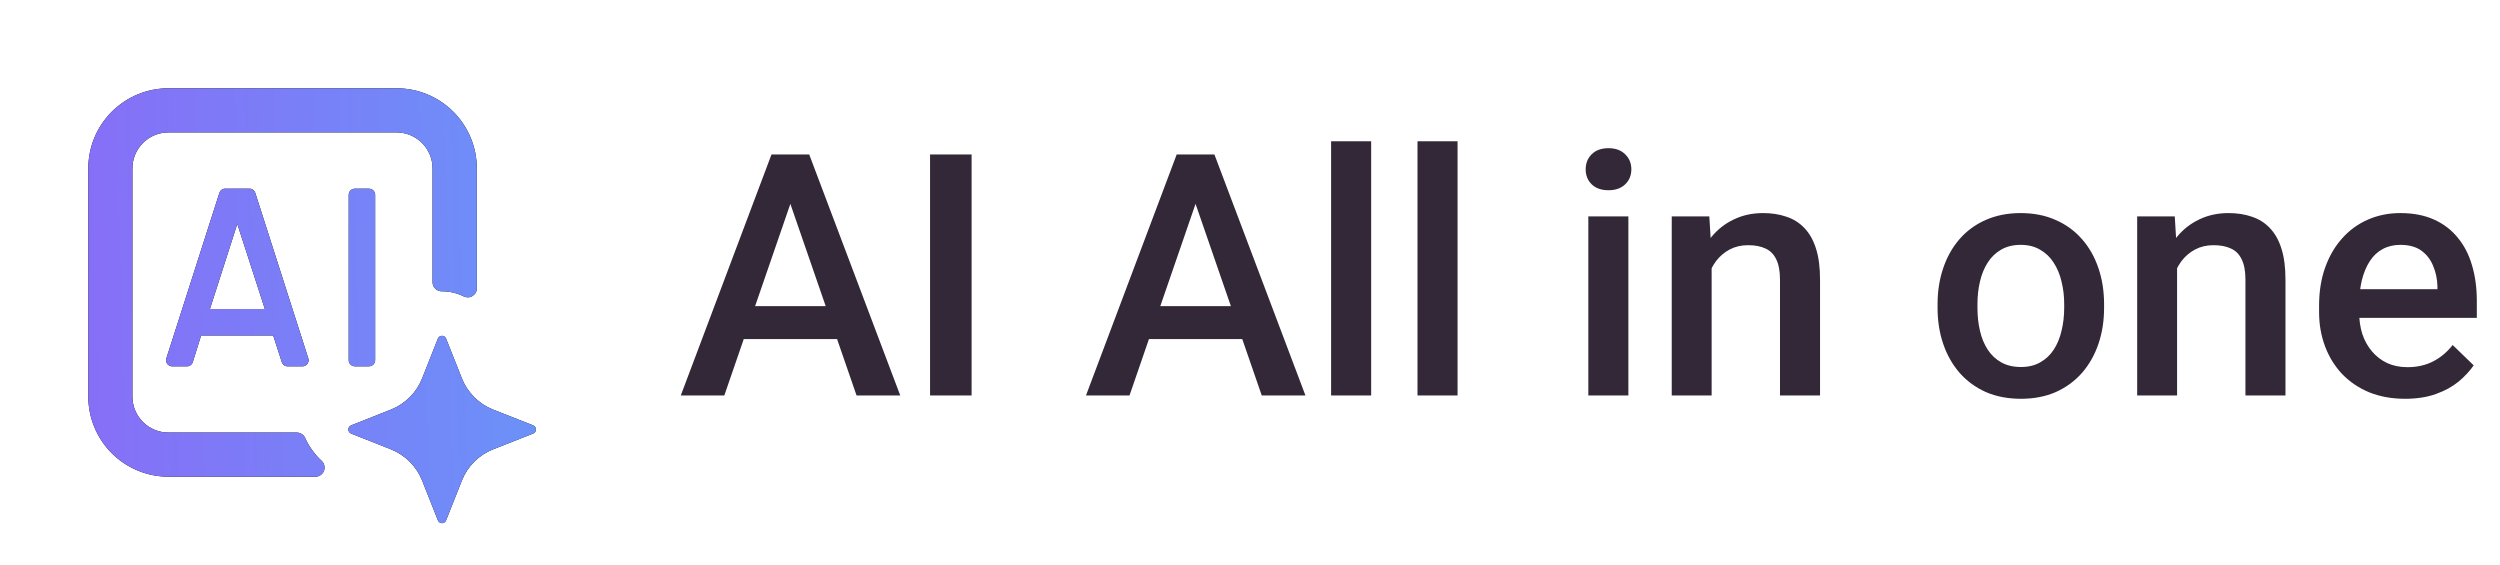
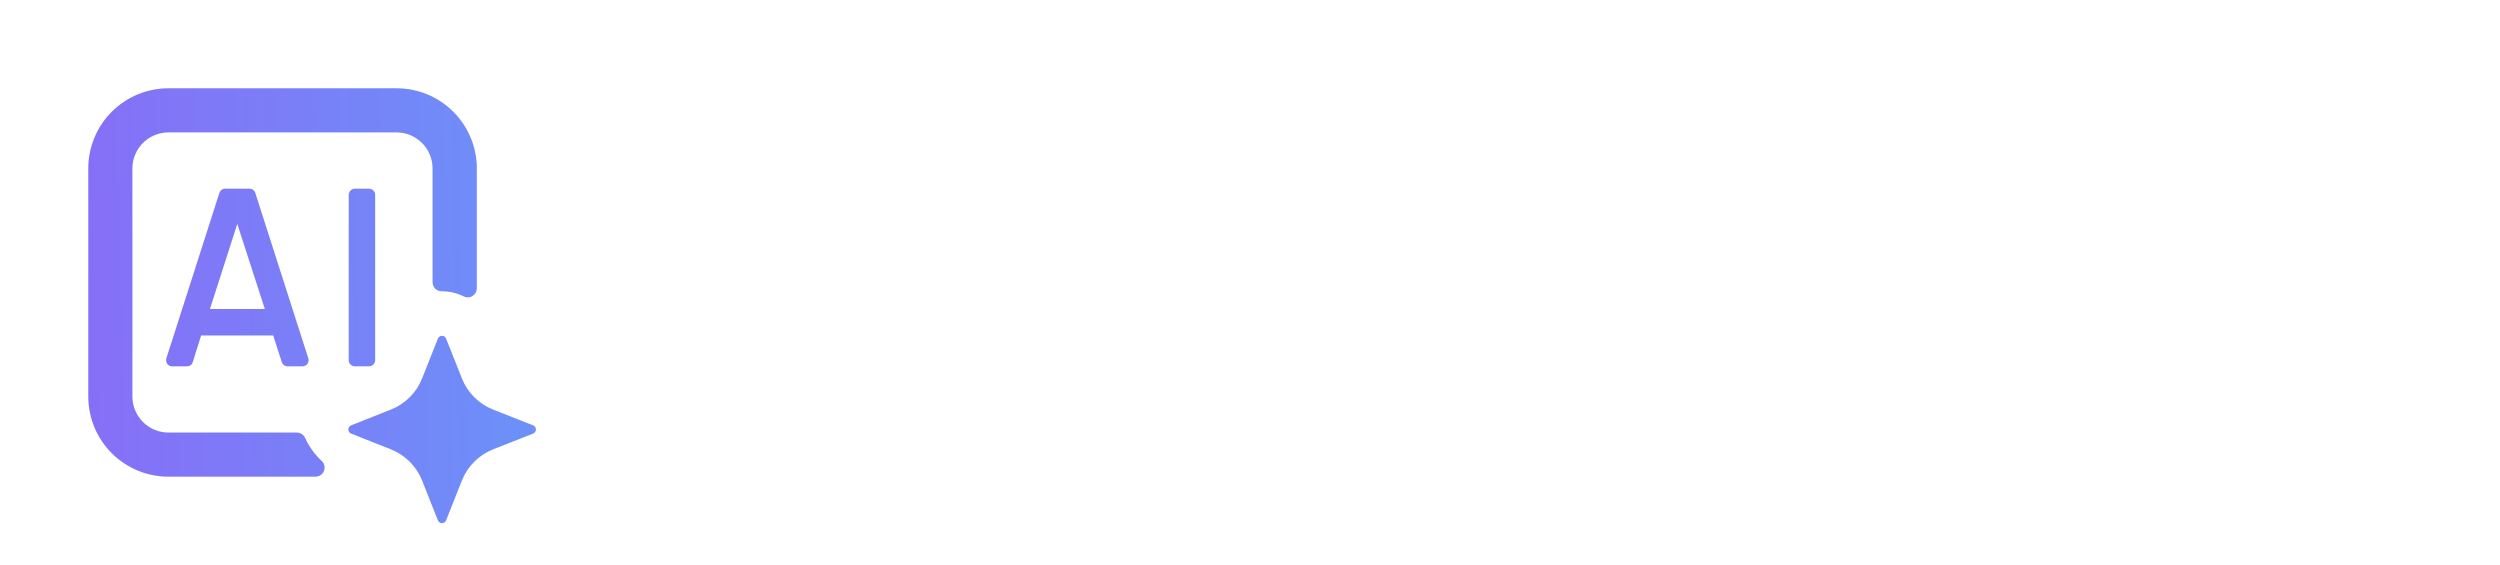
<svg xmlns="http://www.w3.org/2000/svg" width="177" height="40" viewBox="0 0 177 40" fill="none">
-   <path d="M31.294 23.775C31.357 23.775 31.418 23.794 31.47 23.829C31.521 23.864 31.561 23.914 31.584 23.972L32.7 26.784C32.898 27.285 33.197 27.741 33.578 28.122C33.959 28.503 34.415 28.802 34.916 29L37.747 30.115C37.805 30.138 37.855 30.179 37.891 30.23C37.926 30.282 37.944 30.344 37.944 30.406C37.944 30.469 37.926 30.53 37.891 30.582C37.855 30.634 37.805 30.674 37.747 30.697L34.916 31.812C34.415 32.011 33.959 32.309 33.578 32.69C33.197 33.072 32.898 33.527 32.7 34.028L31.584 36.841C31.561 36.899 31.521 36.95 31.47 36.985C31.418 37.021 31.357 37.041 31.294 37.041C31.231 37.041 31.169 37.021 31.117 36.985C31.066 36.95 31.026 36.899 31.003 36.841L29.888 34.028C29.69 33.527 29.391 33.072 29.01 32.69C28.629 32.309 28.173 32.01 27.672 31.812L24.859 30.697C24.801 30.674 24.751 30.634 24.716 30.582C24.681 30.53 24.662 30.469 24.662 30.406C24.662 30.344 24.681 30.282 24.716 30.23C24.751 30.179 24.801 30.138 24.859 30.115L27.672 29C28.173 28.802 28.629 28.503 29.01 28.122C29.391 27.741 29.69 27.286 29.888 26.784L31.003 23.972C31.026 23.914 31.067 23.864 31.118 23.829C31.17 23.794 31.231 23.775 31.294 23.775ZM28.075 6.25C28.821 6.249 29.561 6.395 30.25 6.68C30.939 6.964 31.566 7.382 32.094 7.909C32.622 8.436 33.04 9.062 33.326 9.751C33.612 10.44 33.76 11.179 33.76 11.925V20.396C33.762 20.508 33.735 20.618 33.682 20.716C33.629 20.814 33.55 20.896 33.456 20.955C33.362 21.014 33.254 21.047 33.143 21.052C33.032 21.056 32.921 21.032 32.822 20.981C32.345 20.745 31.819 20.623 31.287 20.625C31.117 20.629 30.951 20.566 30.827 20.449C30.703 20.332 30.631 20.17 30.625 20V11.925C30.625 11.249 30.356 10.6 29.878 10.122C29.4 9.644 28.751 9.375 28.075 9.375H11.925C11.249 9.375 10.6 9.644 10.122 10.122C9.644 10.6 9.375 11.249 9.375 11.925V28.075C9.375 28.751 9.644 29.4 10.122 29.878C10.6 30.356 11.249 30.625 11.925 30.625H21.019C21.154 30.627 21.285 30.67 21.395 30.749C21.504 30.828 21.586 30.938 21.631 31.065C21.91 31.663 22.305 32.2 22.791 32.647C22.881 32.737 22.942 32.853 22.967 32.978C22.991 33.104 22.979 33.234 22.93 33.352C22.881 33.47 22.797 33.571 22.69 33.642C22.584 33.712 22.459 33.75 22.331 33.75H11.925C10.42 33.75 8.976 33.152 7.912 32.088C6.848 31.024 6.25 29.58 6.25 28.075V11.925C6.25 10.42 6.848 8.976 7.912 7.912C8.976 6.848 10.42 6.25 11.925 6.25H28.075ZM17.662 13.356C17.756 13.357 17.847 13.388 17.922 13.444C17.997 13.501 18.051 13.579 18.078 13.669L21.828 25.369C21.849 25.434 21.855 25.504 21.844 25.571C21.833 25.639 21.806 25.704 21.766 25.76C21.725 25.815 21.672 25.86 21.61 25.891C21.549 25.922 21.481 25.938 21.412 25.938H20.362C20.269 25.937 20.177 25.907 20.102 25.851C20.028 25.794 19.974 25.715 19.947 25.625L19.34 23.75H14.24L13.653 25.625C13.627 25.715 13.572 25.794 13.497 25.851C13.422 25.907 13.331 25.937 13.237 25.938H12.188C12.119 25.937 12.051 25.92 11.99 25.888C11.93 25.856 11.877 25.81 11.838 25.754C11.798 25.698 11.773 25.633 11.763 25.564C11.753 25.497 11.759 25.427 11.781 25.362L15.531 13.662C15.558 13.575 15.612 13.498 15.685 13.443C15.758 13.388 15.846 13.358 15.938 13.356H17.662ZM26.125 13.359C26.367 13.359 26.562 13.555 26.562 13.797V25.497C26.562 25.739 26.367 25.935 26.125 25.935H25.125C24.883 25.935 24.688 25.739 24.688 25.497V13.797C24.688 13.555 24.883 13.359 25.125 13.359H26.125ZM14.865 21.875H18.75L16.8 15.854L14.865 21.875Z" fill="black" />
  <path d="M31.294 23.775C31.357 23.775 31.418 23.794 31.47 23.829C31.521 23.864 31.561 23.914 31.584 23.972L32.7 26.784C32.898 27.285 33.197 27.741 33.578 28.122C33.959 28.503 34.415 28.802 34.916 29L37.747 30.115C37.805 30.138 37.855 30.179 37.891 30.23C37.926 30.282 37.944 30.344 37.944 30.406C37.944 30.469 37.926 30.53 37.891 30.582C37.855 30.634 37.805 30.674 37.747 30.697L34.916 31.812C34.415 32.011 33.959 32.309 33.578 32.69C33.197 33.072 32.898 33.527 32.7 34.028L31.584 36.841C31.561 36.899 31.521 36.95 31.47 36.985C31.418 37.021 31.357 37.041 31.294 37.041C31.231 37.041 31.169 37.021 31.117 36.985C31.066 36.95 31.026 36.899 31.003 36.841L29.888 34.028C29.69 33.527 29.391 33.072 29.01 32.69C28.629 32.309 28.173 32.01 27.672 31.812L24.859 30.697C24.801 30.674 24.751 30.634 24.716 30.582C24.681 30.53 24.662 30.469 24.662 30.406C24.662 30.344 24.681 30.282 24.716 30.23C24.751 30.179 24.801 30.138 24.859 30.115L27.672 29C28.173 28.802 28.629 28.503 29.01 28.122C29.391 27.741 29.69 27.286 29.888 26.784L31.003 23.972C31.026 23.914 31.067 23.864 31.118 23.829C31.17 23.794 31.231 23.775 31.294 23.775ZM28.075 6.25C28.821 6.249 29.561 6.395 30.25 6.68C30.939 6.964 31.566 7.382 32.094 7.909C32.622 8.436 33.04 9.062 33.326 9.751C33.612 10.44 33.76 11.179 33.76 11.925V20.396C33.762 20.508 33.735 20.618 33.682 20.716C33.629 20.814 33.55 20.896 33.456 20.955C33.362 21.014 33.254 21.047 33.143 21.052C33.032 21.056 32.921 21.032 32.822 20.981C32.345 20.745 31.819 20.623 31.287 20.625C31.117 20.629 30.951 20.566 30.827 20.449C30.703 20.332 30.631 20.17 30.625 20V11.925C30.625 11.249 30.356 10.6 29.878 10.122C29.4 9.644 28.751 9.375 28.075 9.375H11.925C11.249 9.375 10.6 9.644 10.122 10.122C9.644 10.6 9.375 11.249 9.375 11.925V28.075C9.375 28.751 9.644 29.4 10.122 29.878C10.6 30.356 11.249 30.625 11.925 30.625H21.019C21.154 30.627 21.285 30.67 21.395 30.749C21.504 30.828 21.586 30.938 21.631 31.065C21.91 31.663 22.305 32.2 22.791 32.647C22.881 32.737 22.942 32.853 22.967 32.978C22.991 33.104 22.979 33.234 22.93 33.352C22.881 33.47 22.797 33.571 22.69 33.642C22.584 33.712 22.459 33.75 22.331 33.75H11.925C10.42 33.75 8.976 33.152 7.912 32.088C6.848 31.024 6.25 29.58 6.25 28.075V11.925C6.25 10.42 6.848 8.976 7.912 7.912C8.976 6.848 10.42 6.25 11.925 6.25H28.075ZM17.662 13.356C17.756 13.357 17.847 13.388 17.922 13.444C17.997 13.501 18.051 13.579 18.078 13.669L21.828 25.369C21.849 25.434 21.855 25.504 21.844 25.571C21.833 25.639 21.806 25.704 21.766 25.76C21.725 25.815 21.672 25.86 21.61 25.891C21.549 25.922 21.481 25.938 21.412 25.938H20.362C20.269 25.937 20.177 25.907 20.102 25.851C20.028 25.794 19.974 25.715 19.947 25.625L19.34 23.75H14.24L13.653 25.625C13.627 25.715 13.572 25.794 13.497 25.851C13.422 25.907 13.331 25.937 13.237 25.938H12.188C12.119 25.937 12.051 25.92 11.99 25.888C11.93 25.856 11.877 25.81 11.838 25.754C11.798 25.698 11.773 25.633 11.763 25.564C11.753 25.497 11.759 25.427 11.781 25.362L15.531 13.662C15.558 13.575 15.612 13.498 15.685 13.443C15.758 13.388 15.846 13.358 15.938 13.356H17.662ZM26.125 13.359C26.367 13.359 26.562 13.555 26.562 13.797V25.497C26.562 25.739 26.367 25.935 26.125 25.935H25.125C24.883 25.935 24.688 25.739 24.688 25.497V13.797C24.688 13.555 24.883 13.359 25.125 13.359H26.125ZM14.865 21.875H18.75L16.8 15.854L14.865 21.875Z" fill="url(#paint0_linear_166_2125)" />
-   <path d="M56.379 13.211L51.281 28H48.199L54.621 10.938H56.59L56.379 13.211ZM60.645 28L55.535 13.211L55.312 10.938H57.293L63.738 28H60.645ZM60.398 21.672V24.004H51.117V21.672H60.398ZM68.789 10.938V28H65.848V10.938H68.789ZM85.066 13.211L79.969 28H76.887L83.309 10.938H85.277L85.066 13.211ZM89.332 28L84.223 13.211L84 10.938H85.981L92.426 28H89.332ZM89.086 21.672V24.004H79.805V21.672H89.086ZM97.078 10V28H94.242V10H97.078ZM103.195 10V28H100.359V10H103.195ZM115.289 15.32V28H112.453V15.32H115.289ZM112.266 11.992C112.266 11.562 112.406 11.207 112.688 10.926C112.977 10.637 113.375 10.492 113.883 10.492C114.383 10.492 114.777 10.637 115.066 10.926C115.355 11.207 115.5 11.562 115.5 11.992C115.5 12.414 115.355 12.766 115.066 13.047C114.777 13.328 114.383 13.469 113.883 13.469C113.375 13.469 112.977 13.328 112.688 13.047C112.406 12.766 112.266 12.414 112.266 11.992ZM121.184 18.027V28H118.359V15.32H121.02L121.184 18.027ZM120.68 21.191L119.766 21.18C119.773 20.281 119.898 19.457 120.141 18.707C120.391 17.957 120.734 17.312 121.172 16.773C121.617 16.234 122.148 15.82 122.766 15.531C123.383 15.234 124.07 15.086 124.828 15.086C125.438 15.086 125.988 15.172 126.48 15.344C126.98 15.508 127.406 15.777 127.758 16.152C128.117 16.527 128.391 17.016 128.578 17.617C128.766 18.211 128.859 18.941 128.859 19.809V28H126.023V19.797C126.023 19.188 125.934 18.707 125.754 18.355C125.582 17.996 125.328 17.742 124.992 17.594C124.664 17.438 124.254 17.359 123.762 17.359C123.277 17.359 122.844 17.461 122.461 17.664C122.078 17.867 121.754 18.145 121.488 18.496C121.23 18.848 121.031 19.254 120.891 19.715C120.75 20.176 120.68 20.668 120.68 21.191ZM137.18 21.801V21.531C137.18 20.617 137.312 19.77 137.578 18.988C137.844 18.199 138.227 17.516 138.727 16.938C139.234 16.352 139.852 15.898 140.578 15.578C141.312 15.25 142.141 15.086 143.062 15.086C143.992 15.086 144.82 15.25 145.547 15.578C146.281 15.898 146.902 16.352 147.41 16.938C147.918 17.516 148.305 18.199 148.57 18.988C148.836 19.77 148.969 20.617 148.969 21.531V21.801C148.969 22.715 148.836 23.562 148.57 24.344C148.305 25.125 147.918 25.809 147.41 26.395C146.902 26.973 146.285 27.426 145.559 27.754C144.832 28.074 144.008 28.234 143.086 28.234C142.156 28.234 141.324 28.074 140.59 27.754C139.863 27.426 139.246 26.973 138.738 26.395C138.23 25.809 137.844 25.125 137.578 24.344C137.312 23.562 137.18 22.715 137.18 21.801ZM140.004 21.531V21.801C140.004 22.371 140.062 22.91 140.18 23.418C140.297 23.926 140.48 24.371 140.73 24.754C140.98 25.137 141.301 25.438 141.691 25.656C142.082 25.875 142.547 25.984 143.086 25.984C143.609 25.984 144.062 25.875 144.445 25.656C144.836 25.438 145.156 25.137 145.406 24.754C145.656 24.371 145.84 23.926 145.957 23.418C146.082 22.91 146.145 22.371 146.145 21.801V21.531C146.145 20.969 146.082 20.438 145.957 19.938C145.84 19.43 145.652 18.98 145.395 18.59C145.145 18.199 144.824 17.895 144.434 17.676C144.051 17.449 143.594 17.336 143.062 17.336C142.531 17.336 142.07 17.449 141.68 17.676C141.297 17.895 140.98 18.199 140.73 18.59C140.48 18.98 140.297 19.43 140.18 19.938C140.062 20.438 140.004 20.969 140.004 21.531ZM154.137 18.027V28H151.312V15.32H153.973L154.137 18.027ZM153.633 21.191L152.719 21.18C152.727 20.281 152.852 19.457 153.094 18.707C153.344 17.957 153.688 17.312 154.125 16.773C154.57 16.234 155.102 15.82 155.719 15.531C156.336 15.234 157.023 15.086 157.781 15.086C158.391 15.086 158.941 15.172 159.434 15.344C159.934 15.508 160.359 15.777 160.711 16.152C161.07 16.527 161.344 17.016 161.531 17.617C161.719 18.211 161.812 18.941 161.812 19.809V28H158.977V19.797C158.977 19.188 158.887 18.707 158.707 18.355C158.535 17.996 158.281 17.742 157.945 17.594C157.617 17.438 157.207 17.359 156.715 17.359C156.23 17.359 155.797 17.461 155.414 17.664C155.031 17.867 154.707 18.145 154.441 18.496C154.184 18.848 153.984 19.254 153.844 19.715C153.703 20.176 153.633 20.668 153.633 21.191ZM170.285 28.234C169.348 28.234 168.5 28.082 167.742 27.777C166.992 27.465 166.352 27.031 165.82 26.477C165.297 25.922 164.895 25.27 164.613 24.52C164.332 23.77 164.191 22.961 164.191 22.094V21.625C164.191 20.633 164.336 19.734 164.625 18.93C164.914 18.125 165.316 17.438 165.832 16.867C166.348 16.289 166.957 15.848 167.66 15.543C168.363 15.238 169.125 15.086 169.945 15.086C170.852 15.086 171.645 15.238 172.324 15.543C173.004 15.848 173.566 16.277 174.012 16.832C174.465 17.379 174.801 18.031 175.02 18.789C175.246 19.547 175.359 20.383 175.359 21.297V22.504H165.562V20.477H172.57V20.254C172.555 19.746 172.453 19.27 172.266 18.824C172.086 18.379 171.809 18.02 171.434 17.746C171.059 17.473 170.559 17.336 169.934 17.336C169.465 17.336 169.047 17.438 168.68 17.641C168.32 17.836 168.02 18.121 167.777 18.496C167.535 18.871 167.348 19.324 167.215 19.855C167.09 20.379 167.027 20.969 167.027 21.625V22.094C167.027 22.648 167.102 23.164 167.25 23.641C167.406 24.109 167.633 24.52 167.93 24.871C168.227 25.223 168.586 25.5 169.008 25.703C169.43 25.898 169.91 25.996 170.449 25.996C171.129 25.996 171.734 25.859 172.266 25.586C172.797 25.312 173.258 24.926 173.648 24.426L175.137 25.867C174.863 26.266 174.508 26.648 174.07 27.016C173.633 27.375 173.098 27.668 172.465 27.895C171.84 28.121 171.113 28.234 170.285 28.234Z" fill="#332837" />
  <defs>
    <linearGradient id="paint0_linear_166_2125" x1="6.851" y1="43.648" x2="39.359" y2="42.815" gradientUnits="userSpaceOnUse">
      <stop stop-color="#866FF7" />
      <stop offset="1" stop-color="#6B92F8" />
    </linearGradient>
  </defs>
</svg>